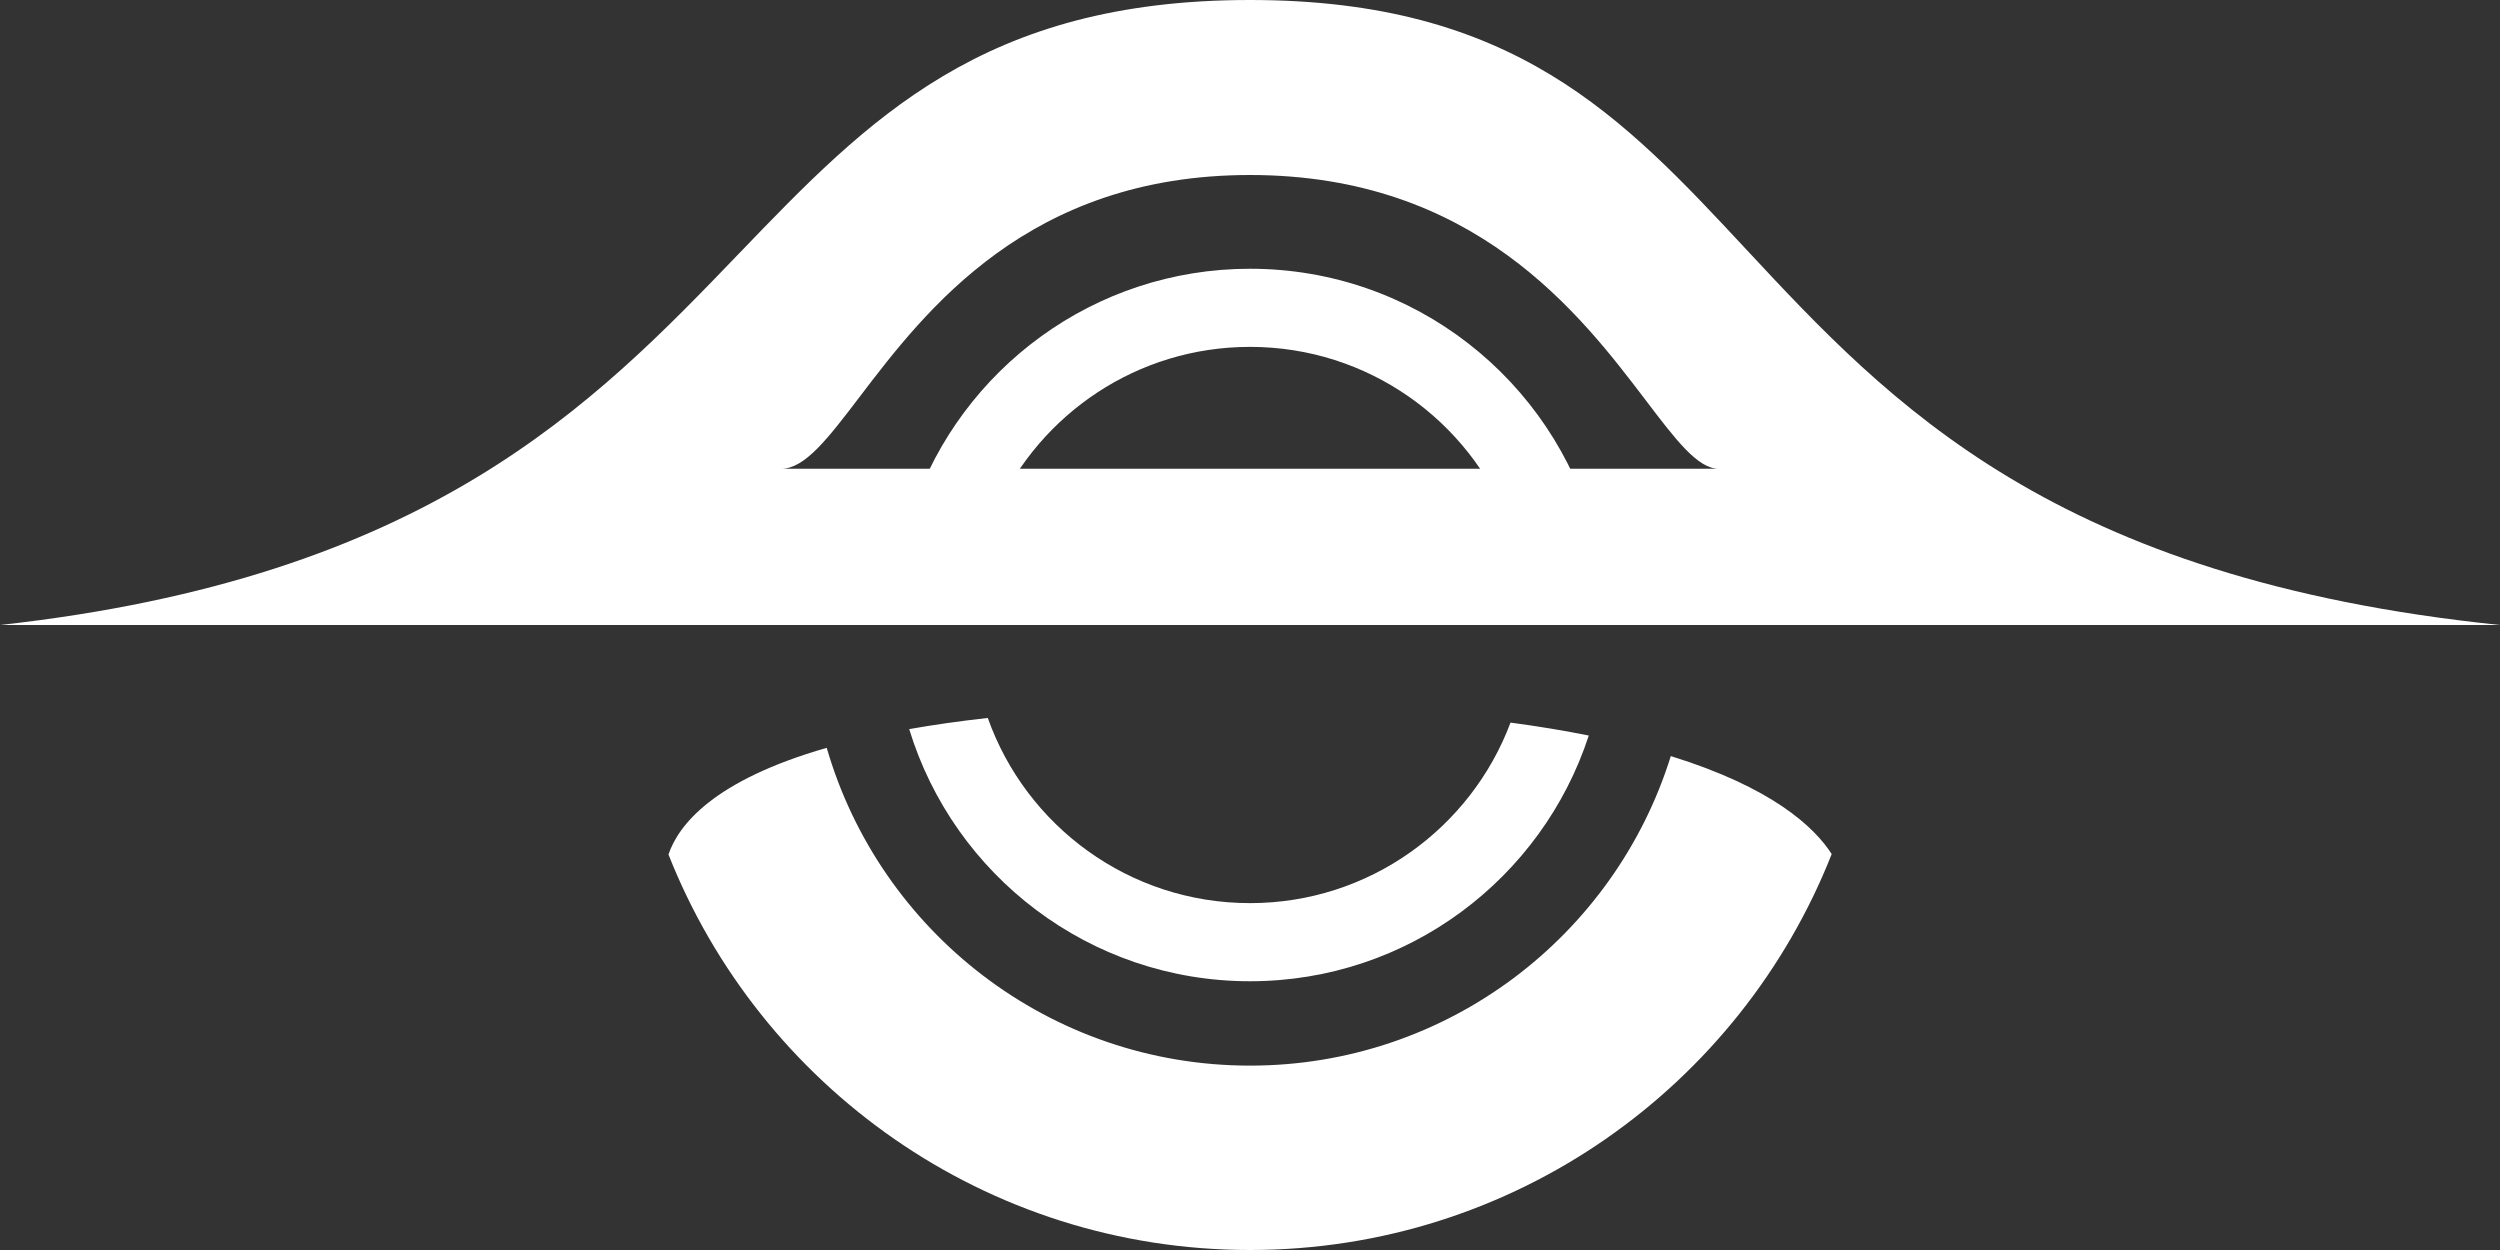
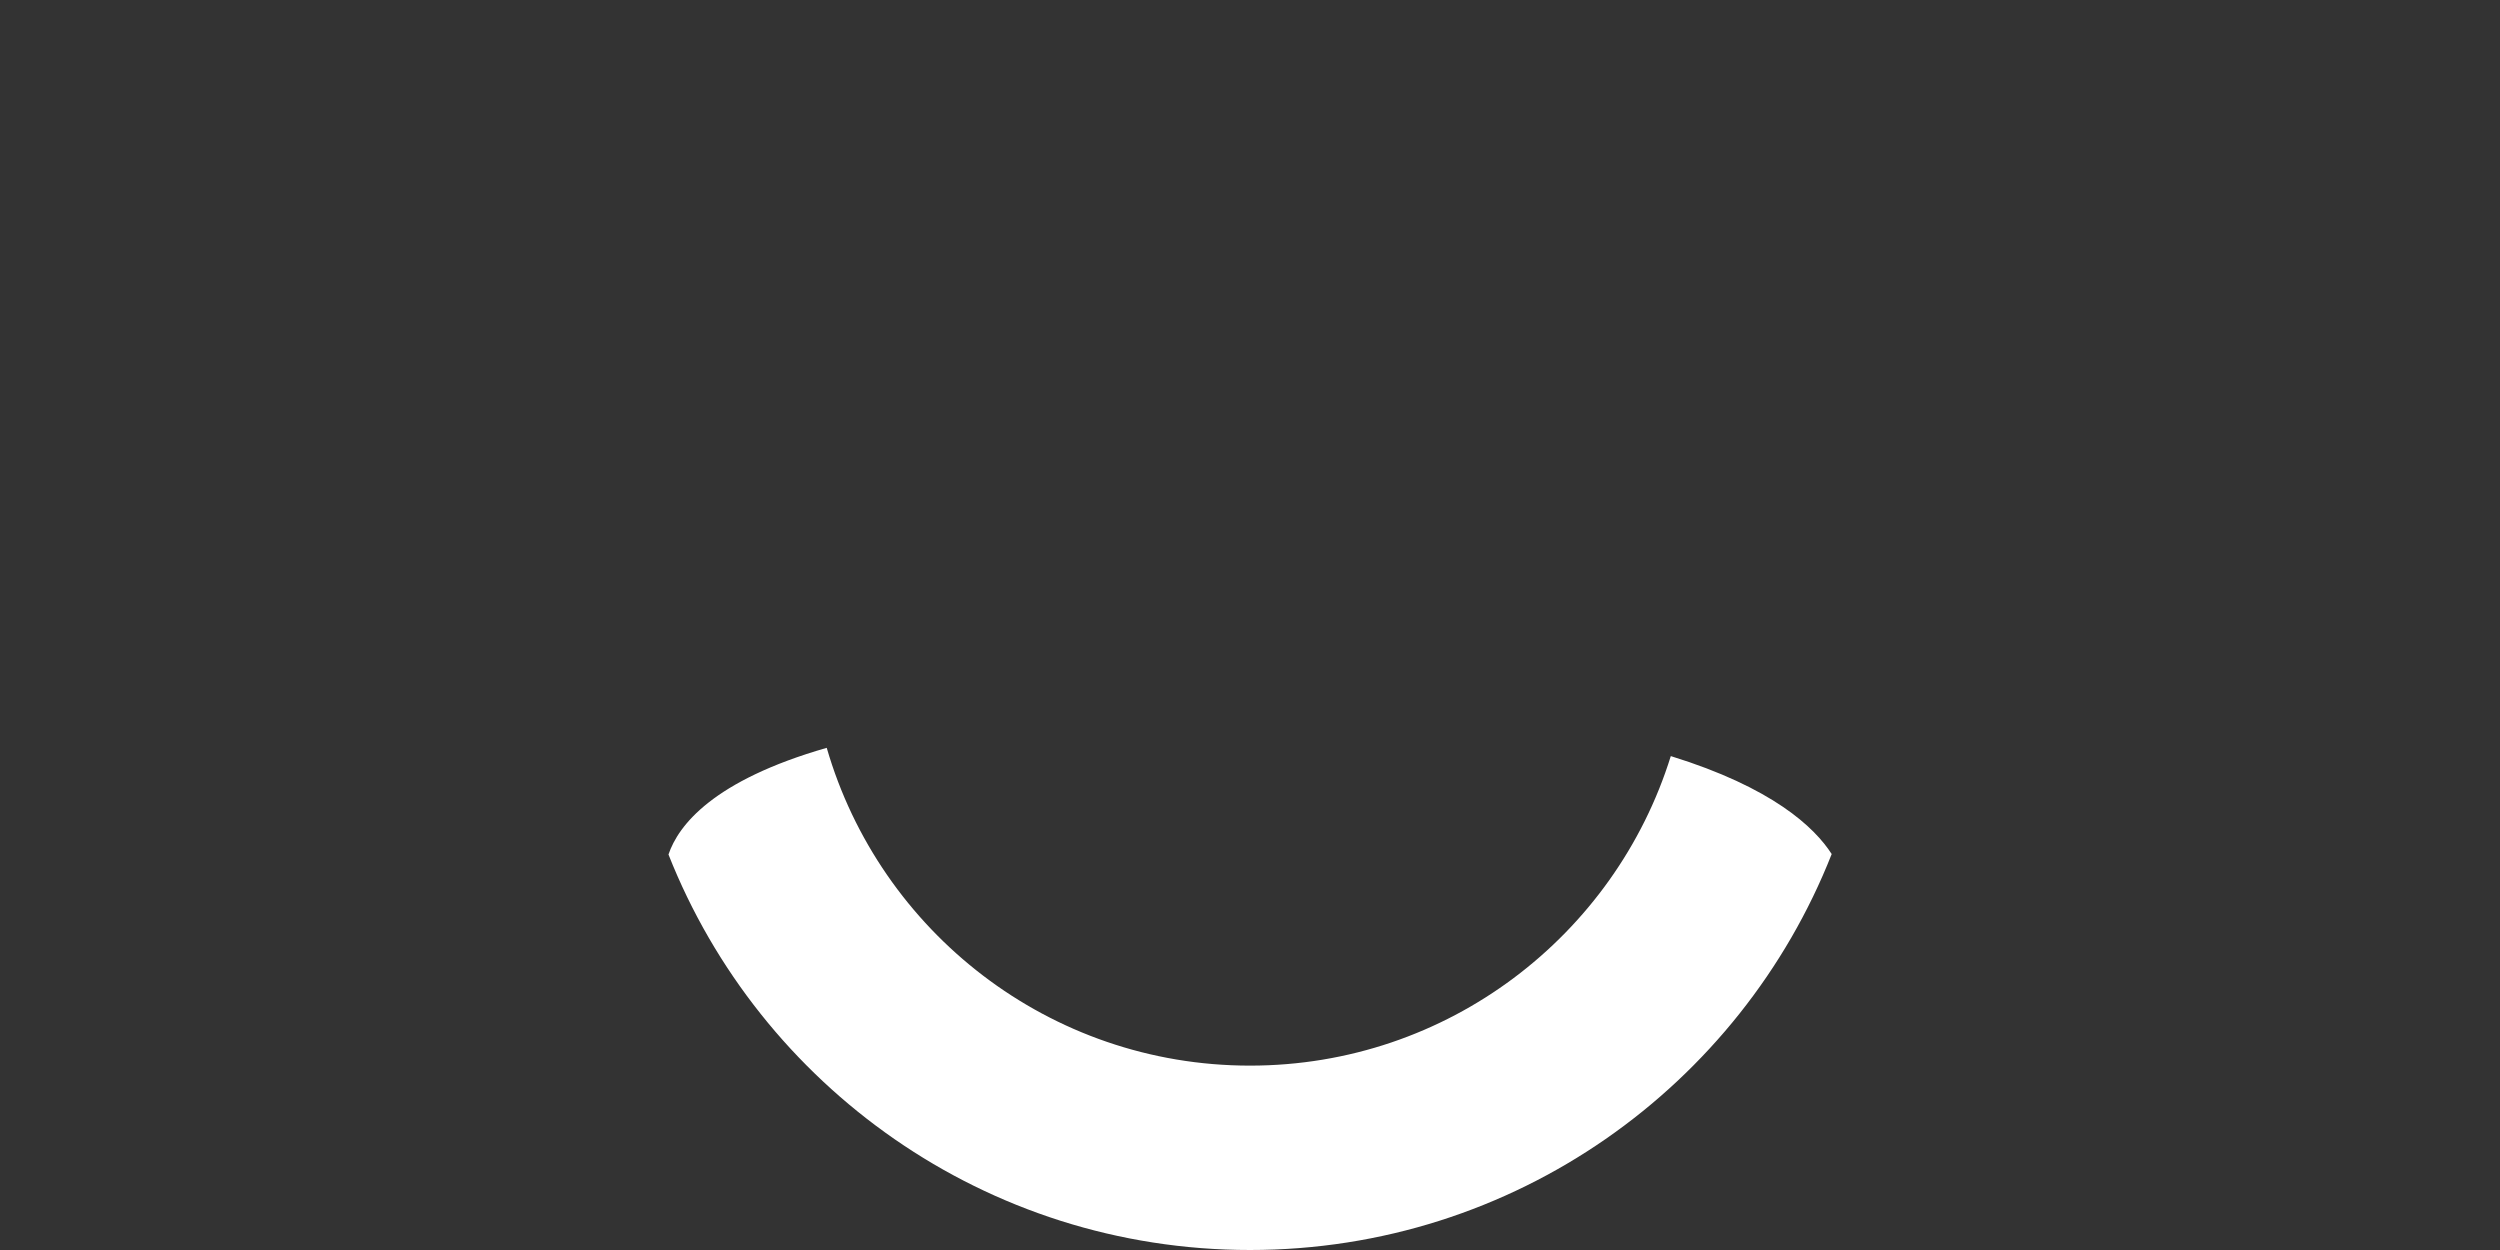
<svg xmlns="http://www.w3.org/2000/svg" width="800" height="400" viewBox="0 0 800 400" fill="none">
  <rect x="0" y="0" width="800" height="400" fill="#333333" stroke="none" />
-   <path fill-rule="evenodd" clip-rule="evenodd" d="M292.21 162.793C307.633 118.102 350.068 86 400 86C452.631 86 496.932 121.666 510.052 170.148C501.381 169.163 492.328 168.352 482.953 167.688C470.02 134.509 437.755 111 400 111C363.959 111 332.921 132.423 318.927 163.23C309.92 163.034 300.986 162.875 292.21 162.793ZM290.945 233.316C305.196 280.023 348.63 314 400 314C450.613 314 493.523 281.016 508.406 235.372C500.792 233.841 492.468 232.448 483.367 231.23C470.718 264.978 438.164 289 400 289C361.277 289 328.331 264.27 316.091 229.743C306.925 230.765 298.567 231.968 290.945 233.316Z" fill="white" />
  <path fill-rule="evenodd" clip-rule="evenodd" d="M264.551 239.304C228.144 249.766 217.075 264.088 213.914 273.44C243.19 347.561 315.471 400 400 400C484.583 400 556.903 347.493 586.143 273.296C580.622 264.712 567.213 252.023 534.655 241.949C516.796 299.335 463.264 341 400 341C335.768 341 281.568 298.051 264.551 239.304Z" fill="white" />
-   <path fill-rule="evenodd" clip-rule="evenodd" d="M558.85 79.865C519.138 37.235 484.451 0 400 0C314.514 0 278.028 37.933 236.523 81.083C189.777 129.684 136.663 184.904 0 200H800C657.049 185.277 604.614 128.989 558.85 79.865ZM526.758 128.247C505.658 100.482 471.853 56 400 56C329.153 56 296.216 99.246 275.023 127.072C264.971 140.27 257.561 150 250 150H550C543.29 150 536.332 140.844 526.758 128.247Z" fill="white" />
</svg>